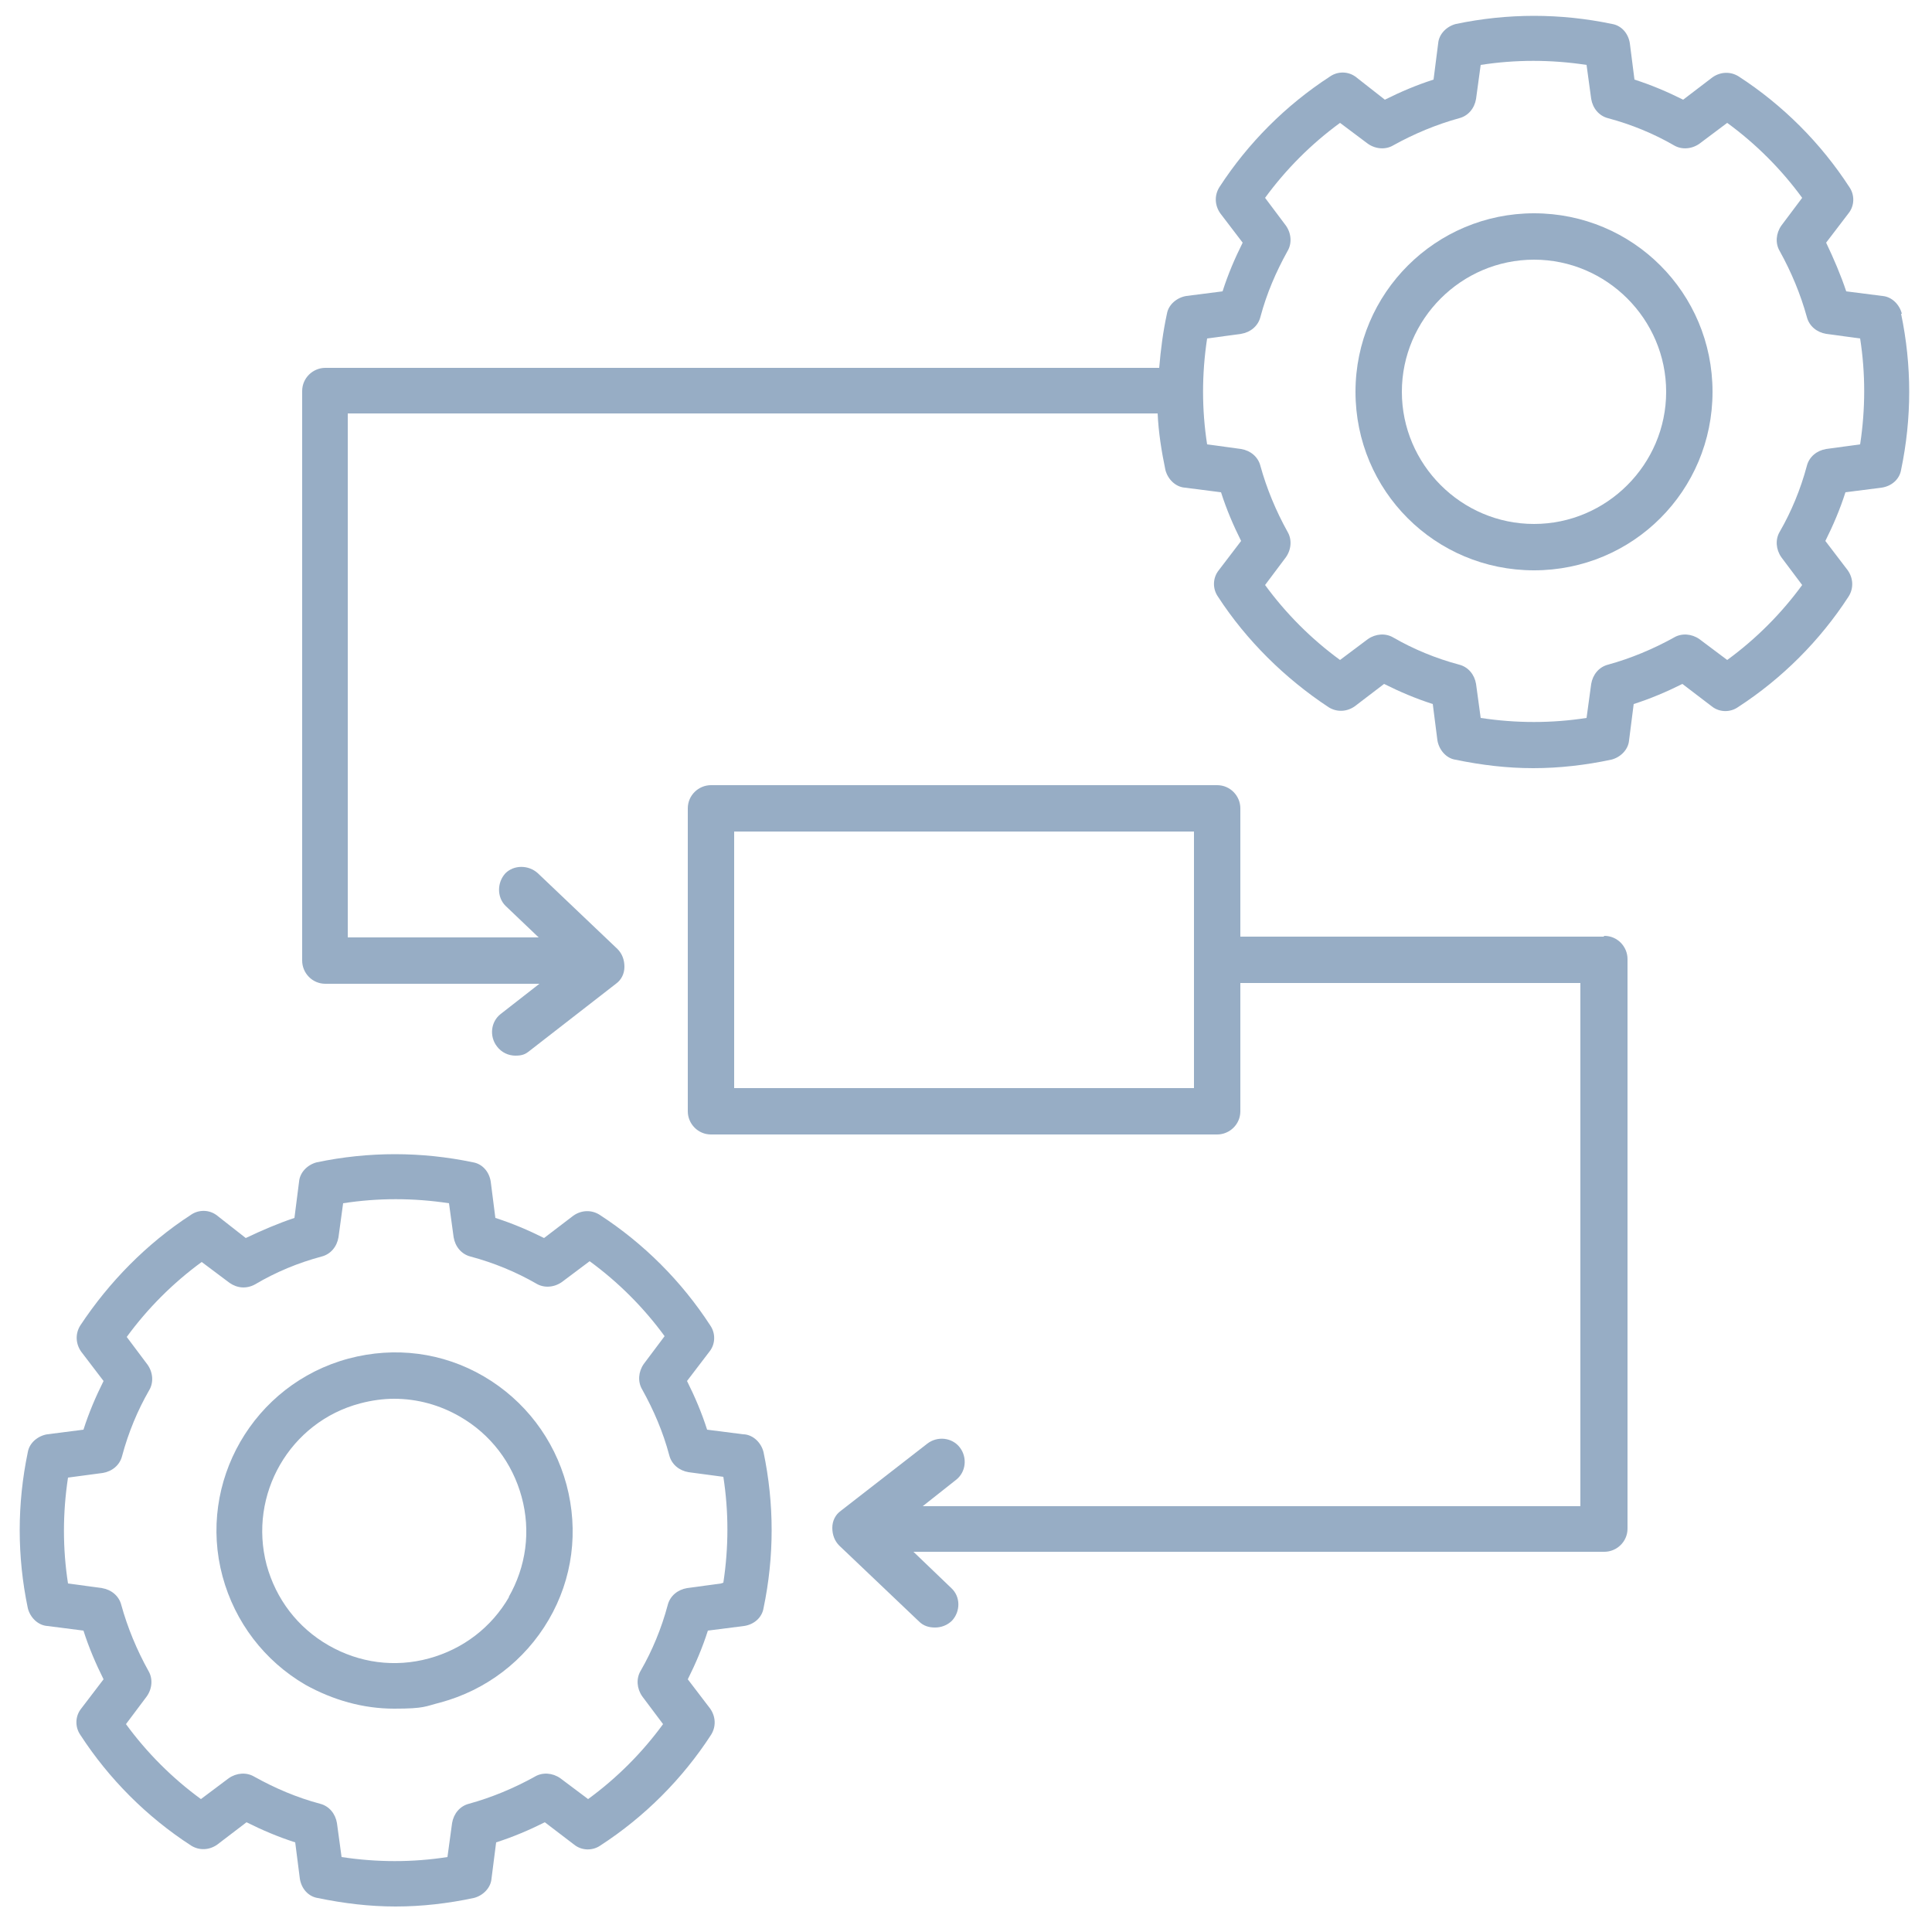
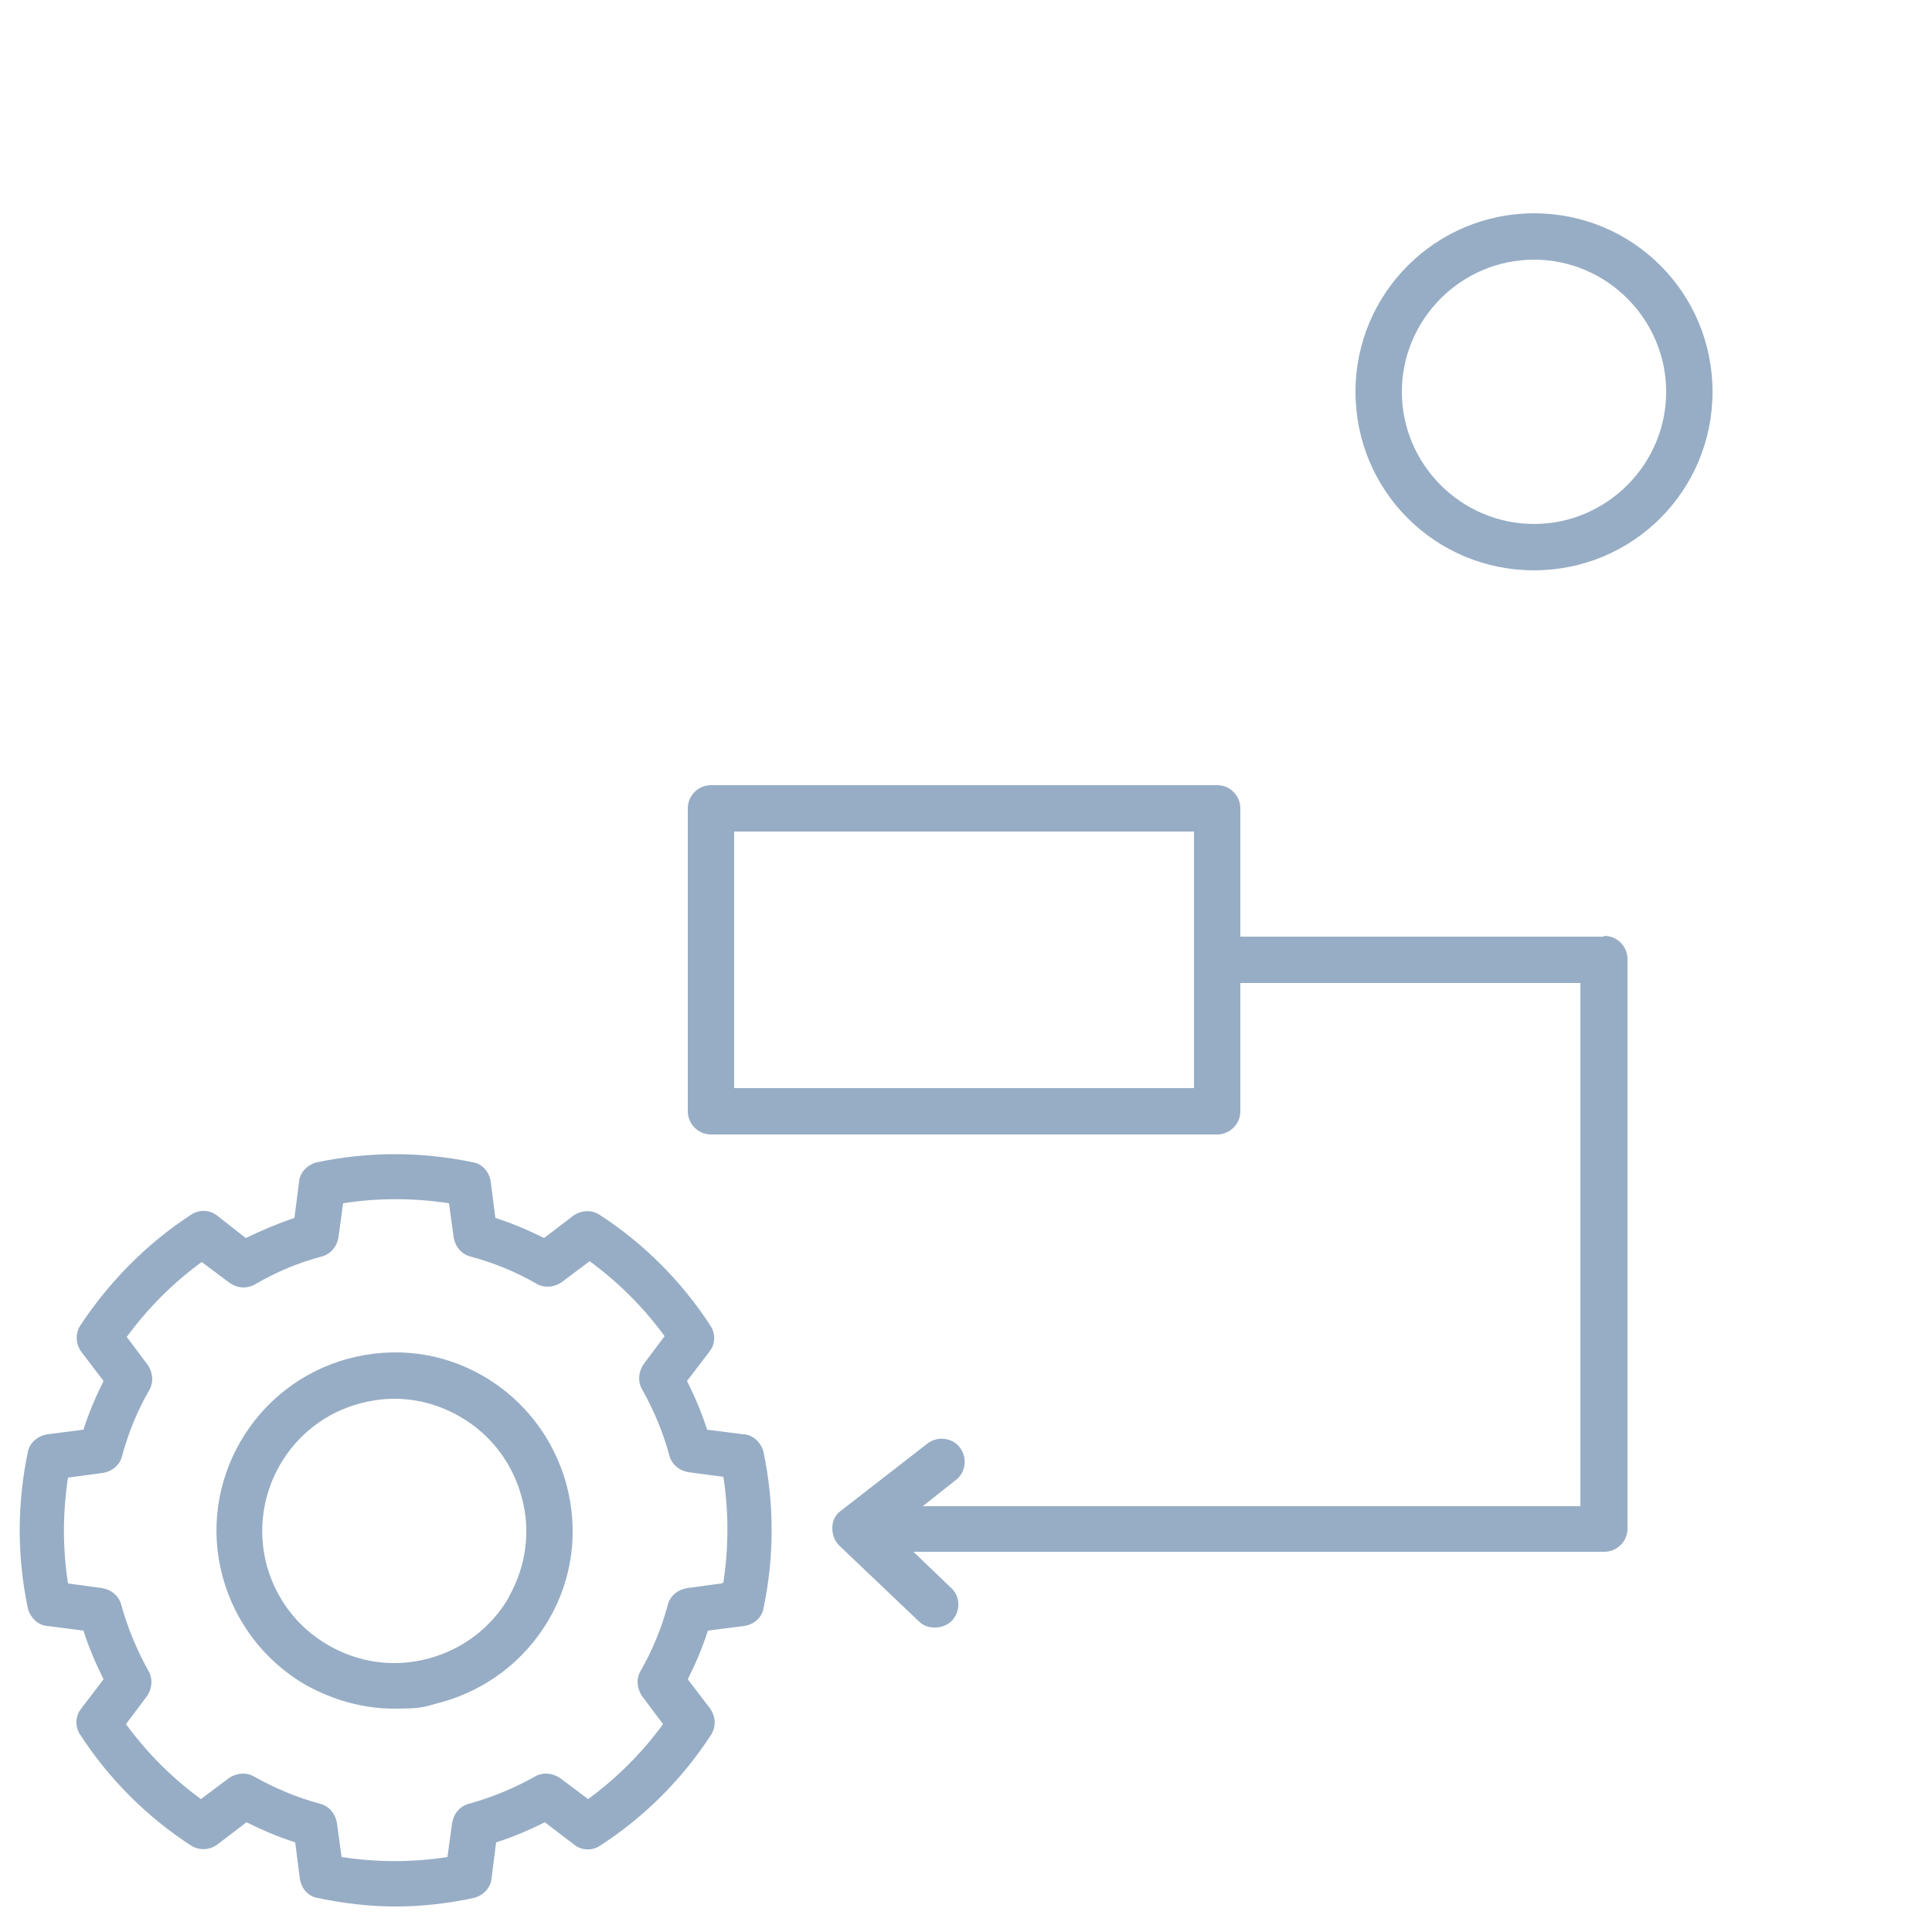
<svg xmlns="http://www.w3.org/2000/svg" id="Layer_1" version="1.1" viewBox="0 0 250 250">
  <path d="M198.5,27.6c-12.7,0-23.1,10.3-23.1,23.1s10.3,23.1,23.1,23.1,23.1-10.3,23.1-23.1-10.3-23.1-23.1-23.1ZM198.5,67.8c-9.4,0-17.1-7.7-17.1-17.1s7.7-17.1,17.1-17.1,17.1,7.7,17.1,17.1-7.7,17.1-17.1,17.1Z" style="fill: #97adc5;" />
-   <path d="M246.1,40.6c-.3-1.2-1.3-2.2-2.5-2.3l-4.7-.6c-.7-2.1-1.6-4.2-2.6-6.3l2.9-3.8c.8-1,.8-2.4.1-3.4-3.7-5.7-8.6-10.6-14.3-14.3-1.1-.7-2.4-.6-3.4.1l-3.8,2.9c-2-1-4.1-1.9-6.3-2.6l-.6-4.7c-.2-1.3-1.1-2.3-2.3-2.5-6.7-1.4-13.5-1.4-20.2,0-1.2.3-2.2,1.3-2.3,2.5l-.6,4.7c-2.2.7-4.3,1.6-6.3,2.6l-3.7-2.9c-1-.8-2.4-.8-3.4-.1-5.7,3.7-10.6,8.6-14.3,14.3-.7,1.1-.6,2.4.1,3.4l2.9,3.8c-1,2-1.9,4.1-2.6,6.3l-4.7.6c-1.2.2-2.3,1.1-2.5,2.3-.5,2.3-.8,4.6-1,7H42.1c-1.6,0-3,1.3-3,3v73.7c0,1.6,1.3,3,3,3h27.7l-5,3.9c-1.3,1-1.5,2.9-.5,4.2.6.8,1.5,1.2,2.4,1.2s1.3-.2,1.8-.6l11.2-8.7c.7-.5,1.1-1.3,1.1-2.2,0-.9-.3-1.7-.9-2.3l-10.3-9.8c-1.2-1.1-3.1-1.1-4.2,0-1.1,1.2-1.1,3.1,0,4.2l4.3,4.1h-24.7V53.5h104.8c.1,2.4.5,4.9,1,7.3.3,1.2,1.3,2.2,2.5,2.3l4.7.6c.7,2.2,1.6,4.3,2.6,6.3l-2.9,3.8c-.8,1-.8,2.4-.1,3.4,3.7,5.7,8.7,10.6,14.3,14.3,1.1.7,2.4.6,3.4-.1l3.8-2.9c2,1,4.1,1.9,6.3,2.6l.6,4.7c.2,1.2,1.1,2.3,2.3,2.5,3.4.7,6.7,1.1,10.1,1.1s6.8-.4,10.1-1.1c1.2-.3,2.2-1.3,2.3-2.5l.6-4.7c2.2-.7,4.3-1.6,6.3-2.6l3.8,2.9c1,.8,2.4.8,3.4.1,5.7-3.7,10.6-8.6,14.3-14.3.7-1.1.6-2.4-.1-3.4l-2.9-3.8c1-2,1.9-4.1,2.6-6.3l4.7-.6c1.3-.2,2.3-1.1,2.5-2.3,1.4-6.7,1.4-13.5,0-20.2ZM240.7,57.5l-4.4.6c-1.2.2-2.2,1-2.5,2.2-.8,3-2,5.9-3.5,8.5-.6,1-.5,2.3.2,3.3l2.7,3.6c-2.7,3.7-6,7-9.7,9.7l-3.6-2.7c-1-.7-2.3-.8-3.3-.2-2.7,1.5-5.6,2.7-8.5,3.5-1.2.3-2,1.3-2.2,2.5l-.6,4.4c-4.5.7-9.1.7-13.7,0l-.6-4.4c-.2-1.2-1-2.2-2.2-2.5-3-.8-5.9-2-8.5-3.5-1-.6-2.3-.5-3.3.2l-3.6,2.7c-3.7-2.7-7-6-9.7-9.7l2.7-3.6c.7-1,.8-2.3.2-3.3-1.5-2.7-2.7-5.6-3.5-8.5-.3-1.2-1.3-2-2.5-2.2l-4.4-.6c-.7-4.5-.7-9.1,0-13.7l4.4-.6c1.2-.2,2.2-1,2.5-2.2.8-3,2-5.8,3.5-8.5.6-1,.5-2.3-.2-3.3l-2.7-3.6c2.7-3.7,6-7,9.7-9.7l3.6,2.7c1,.7,2.3.8,3.3.2,2.7-1.5,5.6-2.7,8.5-3.5,1.2-.3,2-1.3,2.2-2.5l.6-4.4c4.5-.7,9.1-.7,13.7,0l.6,4.4c.2,1.2,1,2.2,2.2,2.5,3,.8,5.9,2,8.5,3.5,1,.6,2.3.5,3.3-.2l3.6-2.7c3.7,2.7,7,6,9.7,9.7l-2.7,3.6c-.7,1-.8,2.3-.2,3.3,1.5,2.7,2.7,5.6,3.5,8.5.3,1.2,1.3,2,2.5,2.2l4.4.6c.7,4.5.7,9.1,0,13.7Z" style="fill: #97adc5;" />
  <path d="M62.6,178.1c-5.3-3.1-11.5-3.9-17.5-2.3-12.3,3.3-19.6,16-16.3,28.2,1.6,5.9,5.4,10.9,10.7,14,3.6,2,7.5,3.1,11.5,3.1s4-.3,6-.8c5.9-1.6,10.9-5.4,14-10.7,3.1-5.3,3.9-11.5,2.3-17.5-1.6-5.9-5.4-10.9-10.7-14ZM65.9,206.6c-2.3,4-6,6.8-10.4,8-4.4,1.2-9,.6-13-1.7-4-2.3-6.8-6-8-10.4,0,0,0,0,0,0-2.4-9.1,3-18.5,12.1-20.9,1.5-.4,3-.6,4.4-.6,3,0,5.9.8,8.5,2.3,4,2.3,6.8,6,8,10.4,1.2,4.4.6,9-1.7,13Z" style="fill: #97adc5;" />
  <path d="M207.5,121.2h-47v-16.6c0-1.6-1.3-3-3-3h-65.5c-1.6,0-3,1.3-3,3v39.2c0,1.6,1.3,3,3,3h65.5c1.6,0,3-1.3,3-3v-16.6h44v67.7h-85.1l4.3-3.4c1.3-1,1.5-2.9.5-4.2-1-1.3-2.9-1.5-4.2-.5l-11.2,8.7c-.7.5-1.1,1.3-1.1,2.2,0,.9.3,1.7.9,2.3l10.3,9.8c.6.6,1.3.8,2.1.8s1.6-.3,2.2-.9c1.1-1.2,1.1-3.1-.1-4.2l-4.9-4.7h89.4c1.6,0,3-1.3,3-3v-73.7c0-1.6-1.3-3-3-3ZM154.5,140.8h-59.5v-33.2h59.5v33.2Z" style="fill: #97adc5;" />
  <path d="M96.2,185.6l-4.7-.6c-.7-2.2-1.6-4.3-2.6-6.3l2.9-3.8c.8-1,.8-2.4.1-3.4-3.7-5.7-8.6-10.6-14.3-14.3-1.1-.7-2.4-.6-3.4.1l-3.8,2.9c-2-1-4.1-1.9-6.3-2.6l-.6-4.7c-.2-1.3-1.1-2.3-2.3-2.5-6.7-1.4-13.5-1.4-20.2,0-1.2.3-2.2,1.3-2.3,2.5l-.6,4.7c-2.1.7-4.2,1.6-6.3,2.6l-3.7-2.9c-1-.8-2.4-.8-3.4-.1-5.7,3.7-10.6,8.7-14.3,14.3-.7,1.1-.6,2.4.1,3.4l2.9,3.8c-1,2-1.9,4.1-2.6,6.3l-4.7.6c-1.2.2-2.3,1.1-2.5,2.3-1.4,6.7-1.4,13.5,0,20.2.3,1.2,1.3,2.2,2.5,2.3l4.7.6c.7,2.2,1.6,4.3,2.6,6.3l-2.9,3.8c-.8,1-.8,2.4-.1,3.4,3.7,5.7,8.6,10.6,14.3,14.3,1.1.7,2.4.6,3.4-.1l3.8-2.9c2,1,4.1,1.9,6.3,2.6l.6,4.7c.2,1.3,1.1,2.3,2.3,2.5,3.4.7,6.7,1.1,10.1,1.1s6.8-.4,10.1-1.1c1.2-.3,2.2-1.3,2.3-2.5l.6-4.7c2.2-.7,4.3-1.6,6.3-2.6l3.8,2.9c1,.8,2.4.8,3.4.1,5.7-3.7,10.6-8.6,14.3-14.3.7-1.1.6-2.4-.1-3.4l-2.9-3.8c1-2,1.9-4.1,2.6-6.3l4.7-.6c1.3-.2,2.3-1.1,2.5-2.3,1.4-6.7,1.4-13.5,0-20.2-.3-1.2-1.3-2.2-2.5-2.3ZM93.3,204.9l-4.4.6c-1.2.2-2.2,1-2.5,2.2-.8,3-2,5.9-3.5,8.5-.6,1-.5,2.3.2,3.3l2.7,3.6c-2.7,3.7-6,7-9.7,9.7l-3.6-2.7c-1-.7-2.3-.8-3.3-.2-2.7,1.5-5.6,2.7-8.5,3.5-1.2.3-2,1.3-2.2,2.5l-.6,4.4c-4.5.7-9.1.7-13.7,0l-.6-4.4c-.2-1.2-1-2.2-2.2-2.5-3-.8-5.8-2-8.5-3.5-1-.6-2.3-.5-3.3.2l-3.6,2.7c-3.7-2.7-7-6-9.7-9.7l2.7-3.6c.7-1,.8-2.3.2-3.3-1.5-2.7-2.7-5.6-3.5-8.5-.3-1.2-1.3-2-2.5-2.2l-4.4-.6c-.7-4.5-.7-9.1,0-13.7l4.5-.6c1.2-.2,2.2-1,2.5-2.2.8-3,2-5.9,3.5-8.5.6-1,.5-2.3-.2-3.3l-2.7-3.6c2.7-3.7,6-7,9.7-9.7l3.6,2.7c1,.7,2.2.8,3.3.2,2.7-1.6,5.6-2.8,8.6-3.6,1.2-.3,2-1.3,2.2-2.5l.6-4.4c4.5-.7,9.1-.7,13.7,0l.6,4.4c.2,1.2,1,2.2,2.2,2.5,3,.8,5.9,2,8.5,3.5,1,.6,2.3.5,3.3-.2l3.6-2.7c3.7,2.7,7,6,9.7,9.7l-2.7,3.6c-.7,1-.8,2.3-.2,3.3,1.5,2.7,2.7,5.5,3.5,8.5.3,1.2,1.3,2,2.5,2.2l4.5.6c.7,4.5.7,9.1,0,13.7Z" style="fill: #97adc5;" />
</svg>